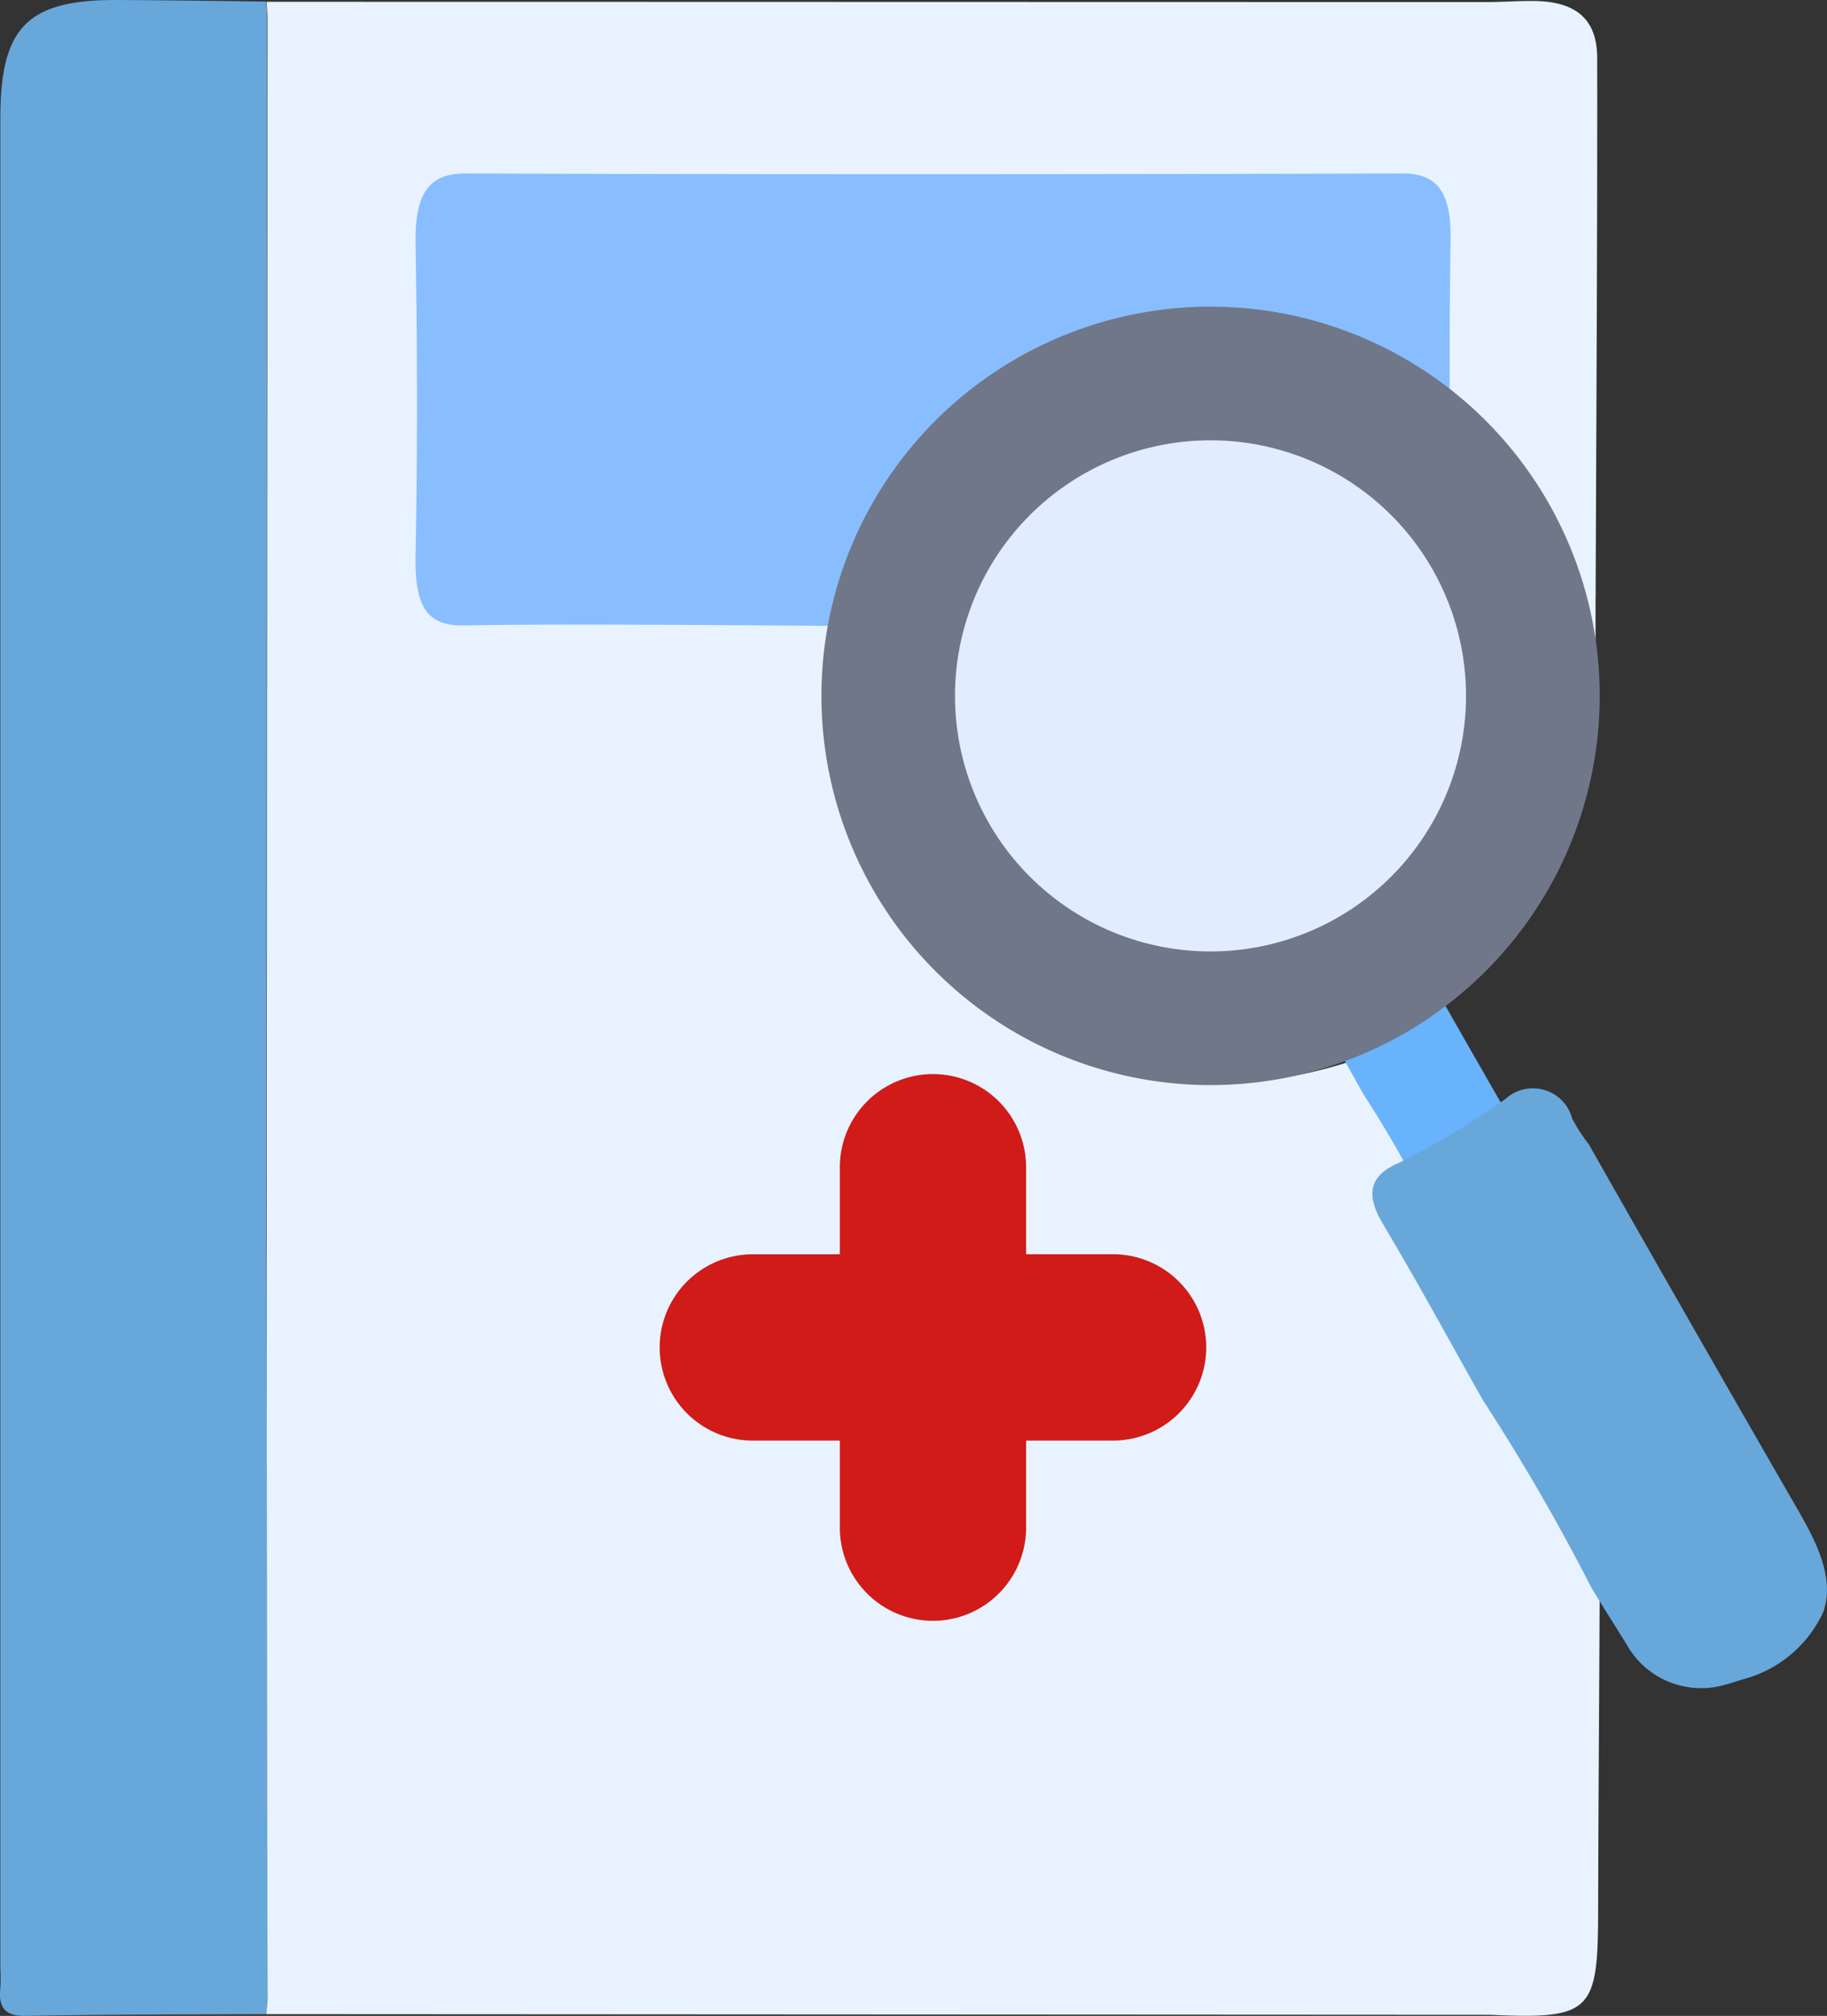
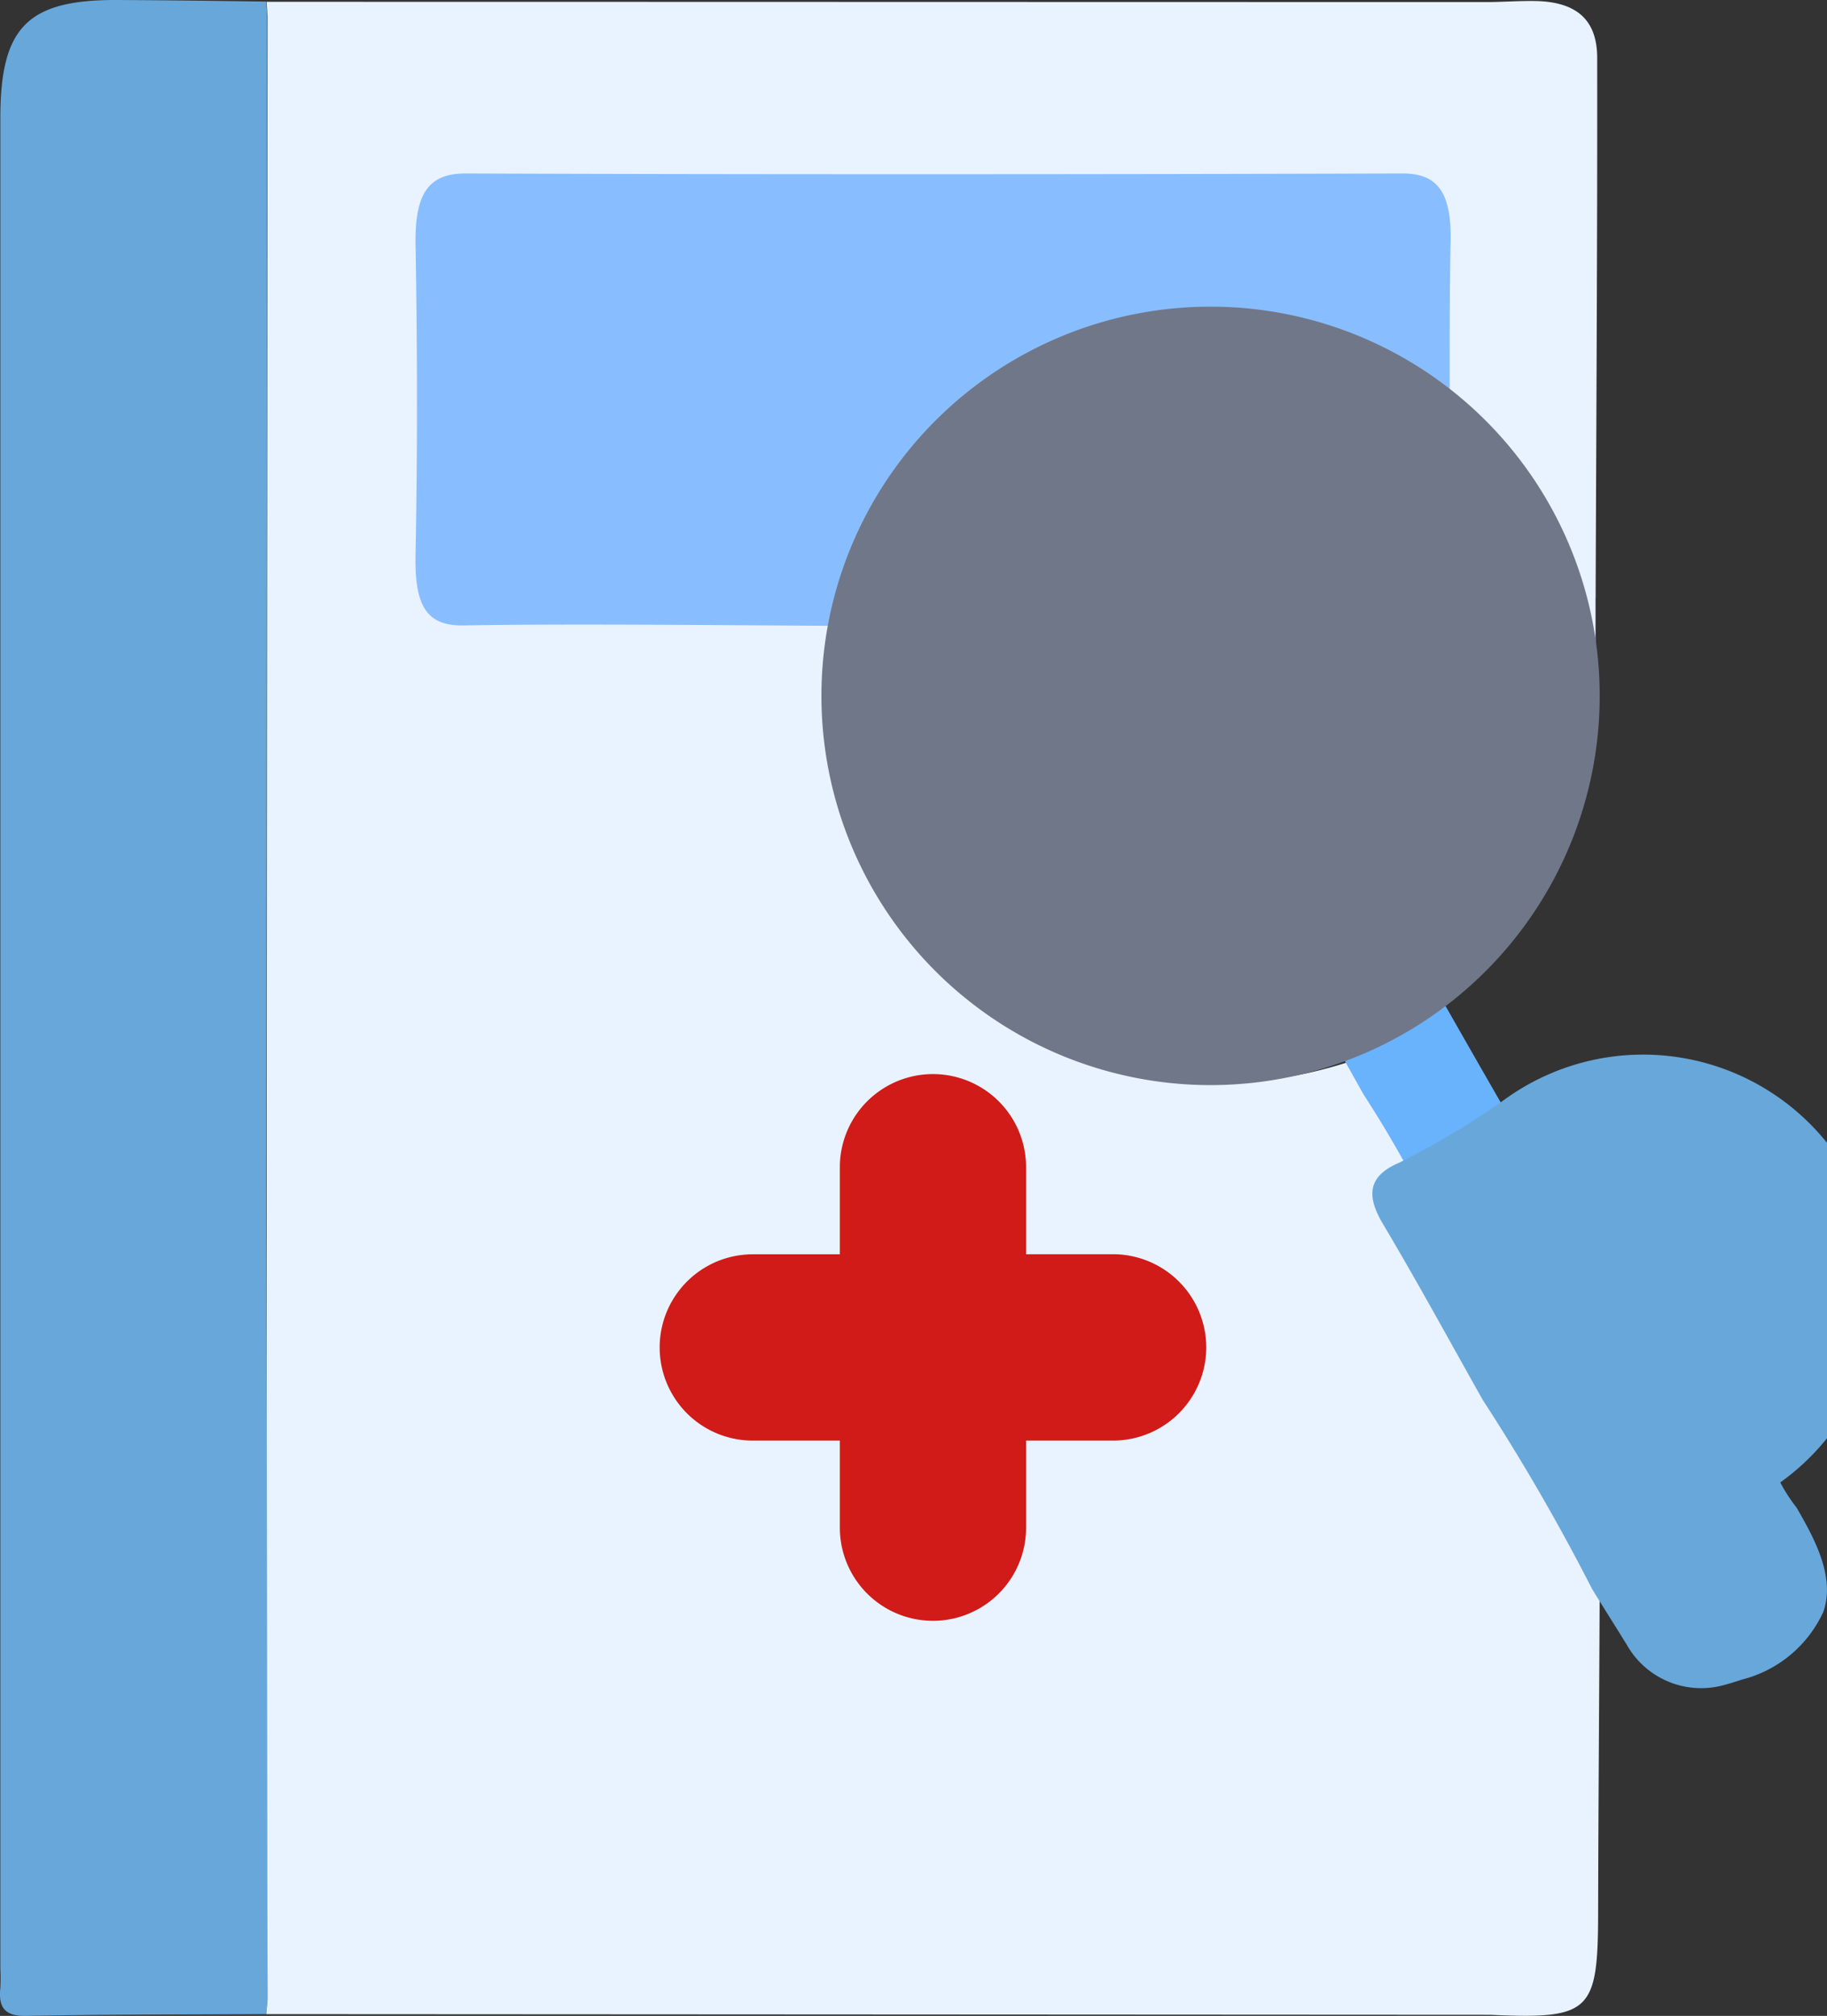
<svg xmlns="http://www.w3.org/2000/svg" width="72.219" height="79.669" viewBox="0 0 72.219 79.669">
  <rect x="0" y="0" width="72.219" height="79.669" fill="#333333" stroke="none" />
  <g id="教育" transform="translate(-61.526 -57.147)">
    <g id="组_51" data-name="组 51" transform="translate(61.526 57.147)">
      <path id="路径" d="M10.524,79.6c.018-.2.036-.382.053-.578q-.013-15.631-.053-31.263Q10.538,24.2,10.56.64c-.009-.187-.027-.382-.044-.578C8.55.036,6.576.009,4.611,0,1.081-.009.014,1.076.014,4.659V77.783a7.483,7.483,0,0,1,0,.774c-.08.765.16,1.129,1.023,1.111,3.165-.062,6.322-.053,9.487-.071" transform="translate(0 0)" fill="#68a7da" />
      <path id="路径-2" data-name="路径" d="M52.549,23.6c.027-7.122.071-14.235.062-21.349,0-1.512-.818-2.2-2.374-2.25C49.624-.014,49,.031,48.388.04,33.441.04,14.956.031.009.031.027.218.036.413.053.609Q.027,24.162.018,47.725q0,15.618.036,31.254c-.018.2-.036.382-.053.578l48.379.027c3.966.178,4.259-.107,4.268-4.019.009-4.268.044-8.536.062-12.813a75.553,75.553,0,0,0-4.339-7.442c-1.307-2.321-2.579-4.659-3.939-6.944-.667-1.12-.614-1.9.658-2.436-.774-1.334-1.538-2.667-2.312-4a17.516,17.516,0,0,1-8.678.533A15.31,15.31,0,0,1,23.8,20.472c.187-.373.373-.738.569-1.1-4.25-.009-12.03-.071-16.28-.018-1.432.018-1.921-.5-1.885-1.912.071-2.8.062-5.593,0-8.394-.036-1.423.569-1.9,1.947-1.9,10.981.027,25.5.027,36.482,0,1.307-.009,1.912.471,1.867,1.823-.053,2.072-.027,4.143-.036,6.215.631.533,1.254,1.067,1.876,1.609a18.824,18.824,0,0,1,3.806,6.846c.133.72.267,1.449.4,2.17V23.6" transform="translate(10.524 0.041)" fill="#e8f3ff" />
      <path id="路径-3" data-name="路径" d="M0,15.062c-.044,2.063.453,2.828,1.912,2.8,4.321-.08,12.172.009,16.494.027,1.494-2.925,3.13-5.637,5.433-7.318a20.682,20.682,0,0,1,2.1-1.5c5.308-2.925,10.261-1.654,14.938,2.7.009-3.023-.018-6.055.036-9.1C40.957.694,40.352,0,39.019,0,27.86.036,13.153.044,1.986,0,.581,0-.033.7,0,2.792c.071,4.09.08,8.18,0,12.27" transform="translate(16.426 6.855)" fill="#88beff" />
      <path id="路径-4" data-name="路径" d="M21.606,10.8a3.688,3.688,0,0,0-3.681-3.681H14.484V3.681a3.681,3.681,0,0,0-7.362,0V7.122H3.681a3.681,3.681,0,0,0,0,7.362H7.122v3.441a3.681,3.681,0,1,0,7.362,0V14.484h3.441A3.688,3.688,0,0,0,21.606,10.8" transform="translate(26.076 42.448)" fill="#d01b18" />
      <path id="路径-5" data-name="路径" d="M.222,2.813c.715,1.2,1.384,2.432,2.072,3.652a43.7,43.7,0,0,1,2.273,3.928c.238.388.482.772.72,1.155a1.775,1.775,0,0,0,2.025.842c.122-.033.243-.07.369-.112a2.549,2.549,0,0,0,1.693-1.4A2.782,2.782,0,0,0,8.822,8.7Q6.647,4.938,4.5,1.148A3.511,3.511,0,0,1,4.155.62.845.845,0,0,0,2.775.2,16.54,16.54,0,0,1,.568,1.532c-.669.281-.7.692-.346,1.281" transform="translate(51.615 36.803)" fill="#69b2fc" />
-       <path id="路径-6" data-name="路径" d="M.423,5.349c1.36,2.285,2.632,4.624,3.939,6.944a83.1,83.1,0,0,1,4.321,7.469c.453.738.916,1.467,1.369,2.2a3.375,3.375,0,0,0,3.85,1.6c.231-.062.462-.133.7-.213a4.847,4.847,0,0,0,3.219-2.667c.5-1.4-.373-2.952-1.049-4.126Q12.64,9.39,8.55,2.183a6.676,6.676,0,0,1-.649-1A1.606,1.606,0,0,0,5.278.387a31.45,31.45,0,0,1-4.2,2.525C-.191,3.446-.244,4.229.423,5.349" transform="translate(54.248 43.03)" fill="#68a7da" />
+       <path id="路径-6" data-name="路径" d="M.423,5.349c1.36,2.285,2.632,4.624,3.939,6.944a83.1,83.1,0,0,1,4.321,7.469c.453.738.916,1.467,1.369,2.2a3.375,3.375,0,0,0,3.85,1.6c.231-.062.462-.133.7-.213a4.847,4.847,0,0,0,3.219-2.667c.5-1.4-.373-2.952-1.049-4.126a6.676,6.676,0,0,1-.649-1A1.606,1.606,0,0,0,5.278.387a31.45,31.45,0,0,1-4.2,2.525C-.191,3.446-.244,4.229.423,5.349" transform="translate(54.248 43.03)" fill="#68a7da" />
      <path id="路径-7" data-name="路径" d="M15.382,0A15.382,15.382,0,1,0,30.765,15.382,15.382,15.382,0,0,0,15.382,0" transform="translate(32.469 12.119)" fill="#707789" />
-       <path id="路径-8" data-name="路径" d="M10.1,0A10.1,10.1,0,1,0,20.2,10.1,10.1,10.1,0,0,0,10.1,0" transform="translate(37.75 17.401)" fill="#e1ecff" />
    </g>
  </g>
</svg>